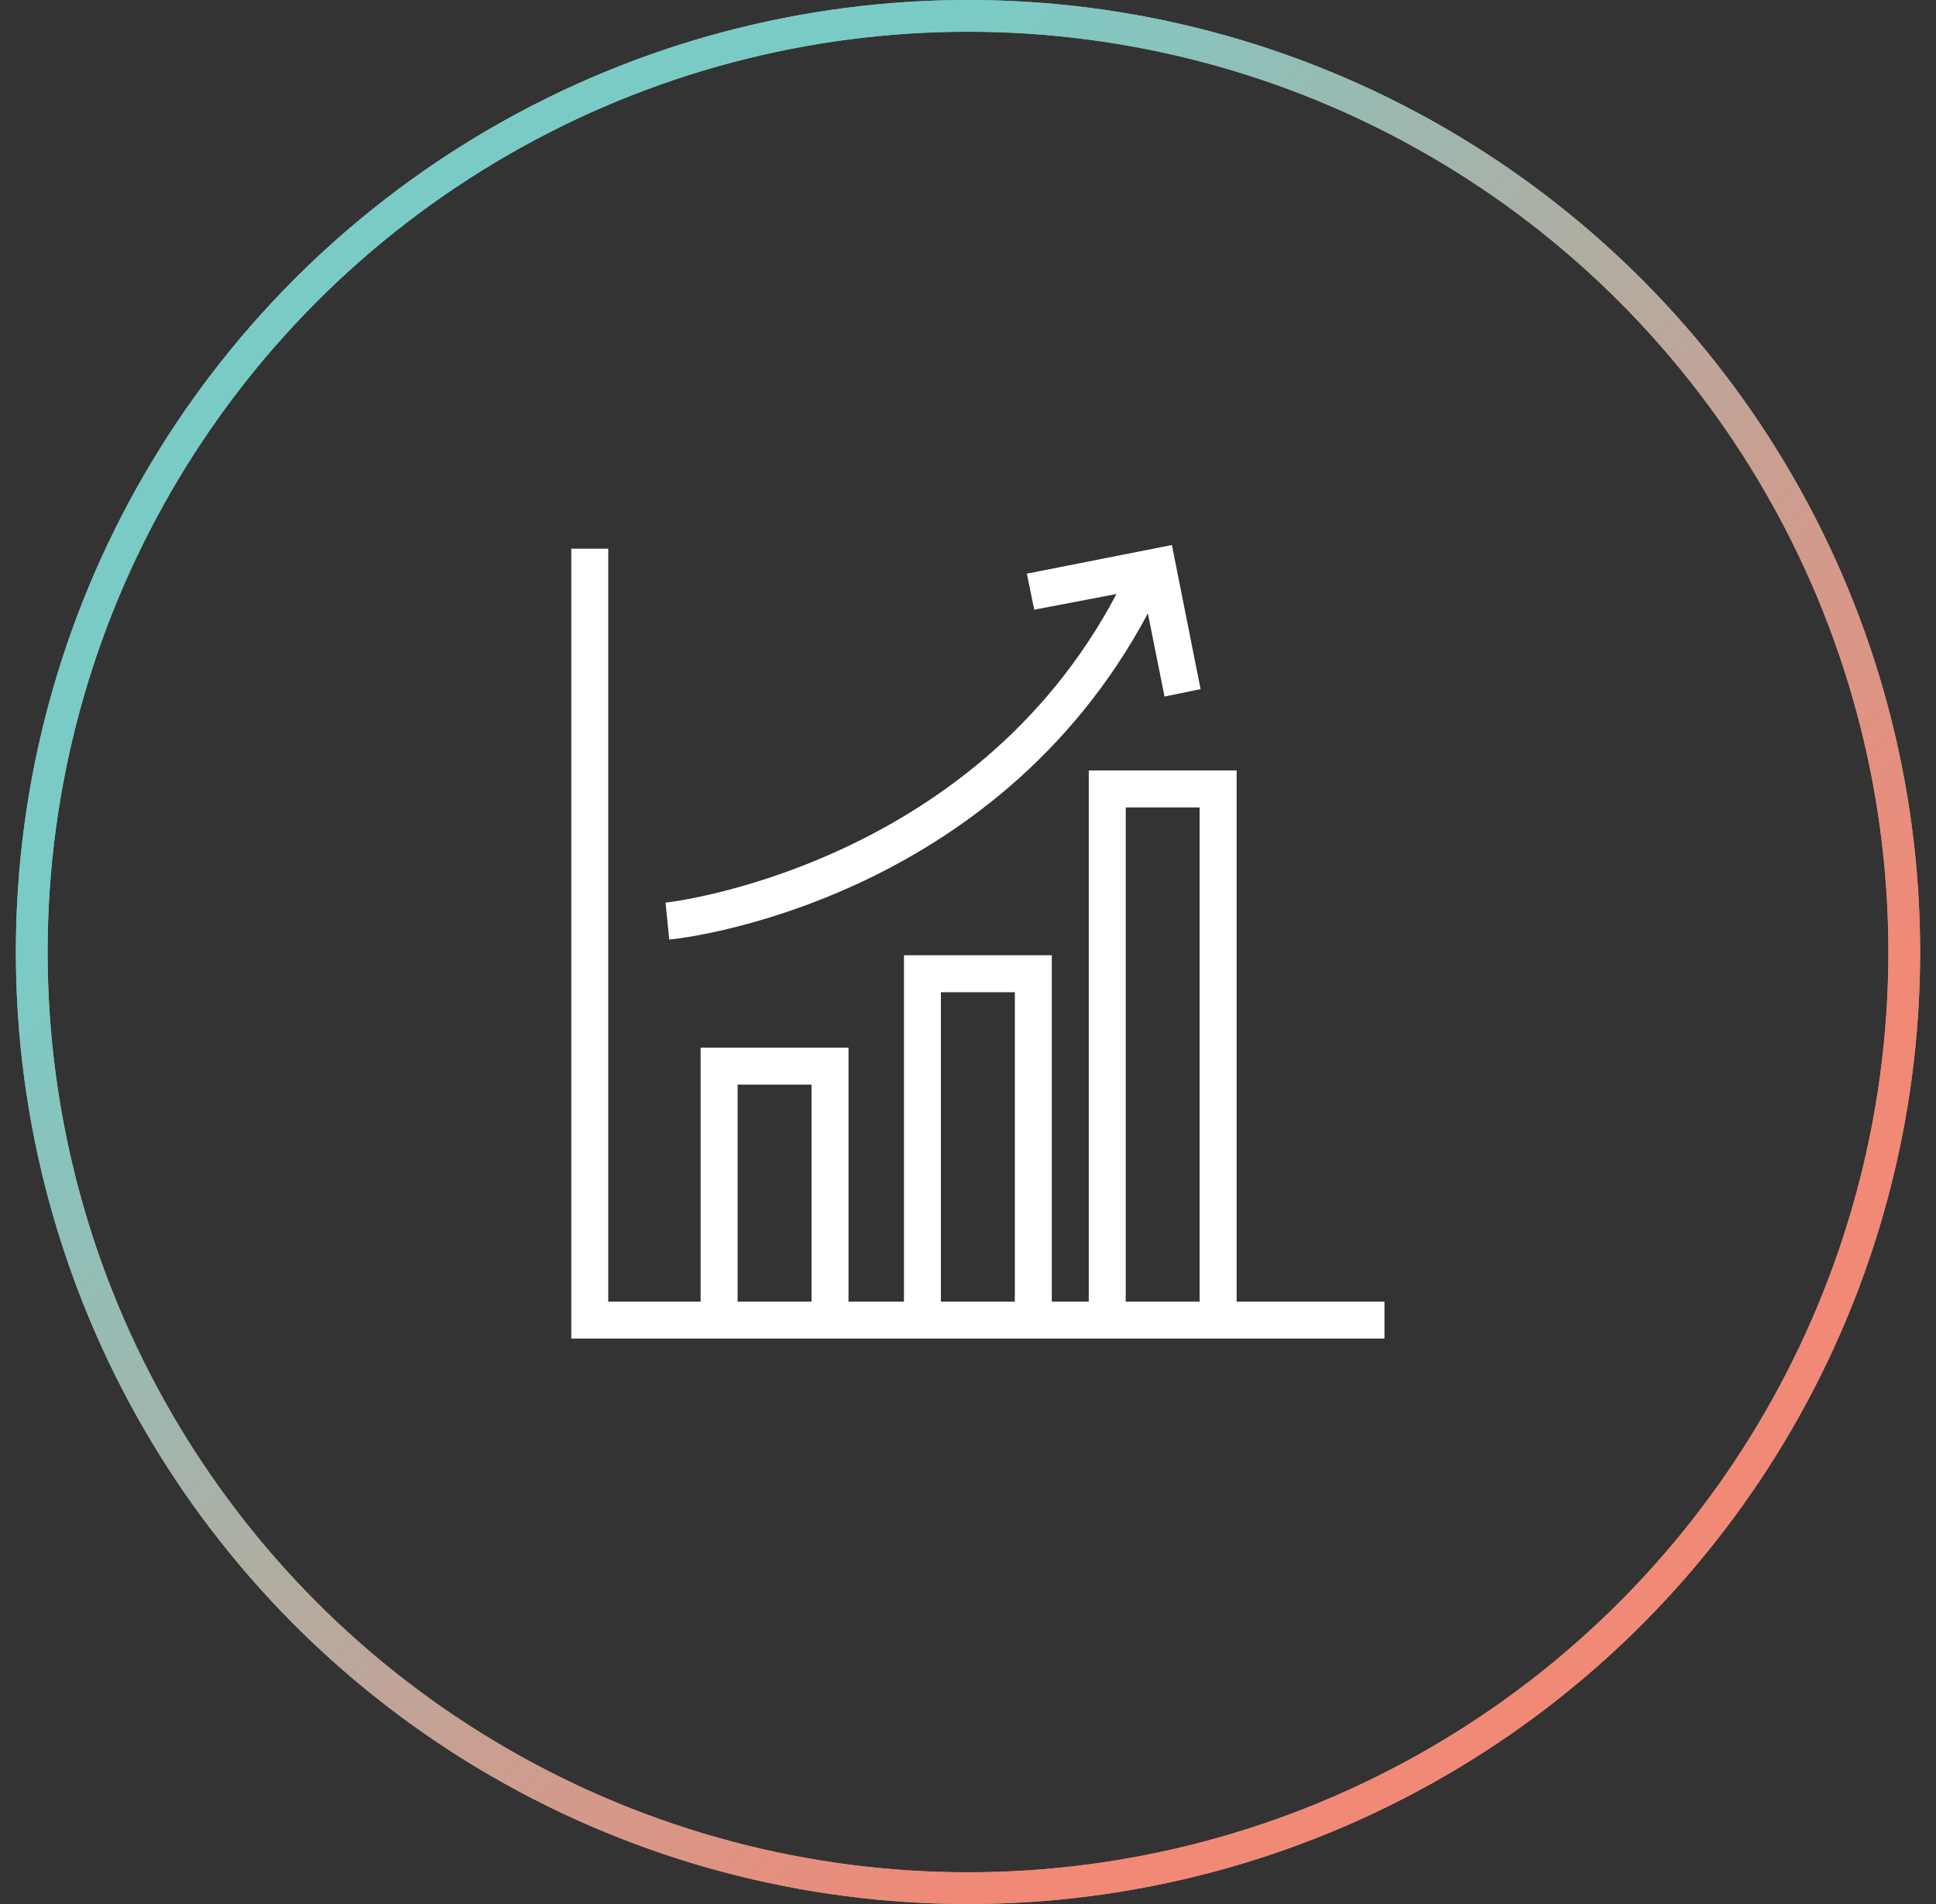
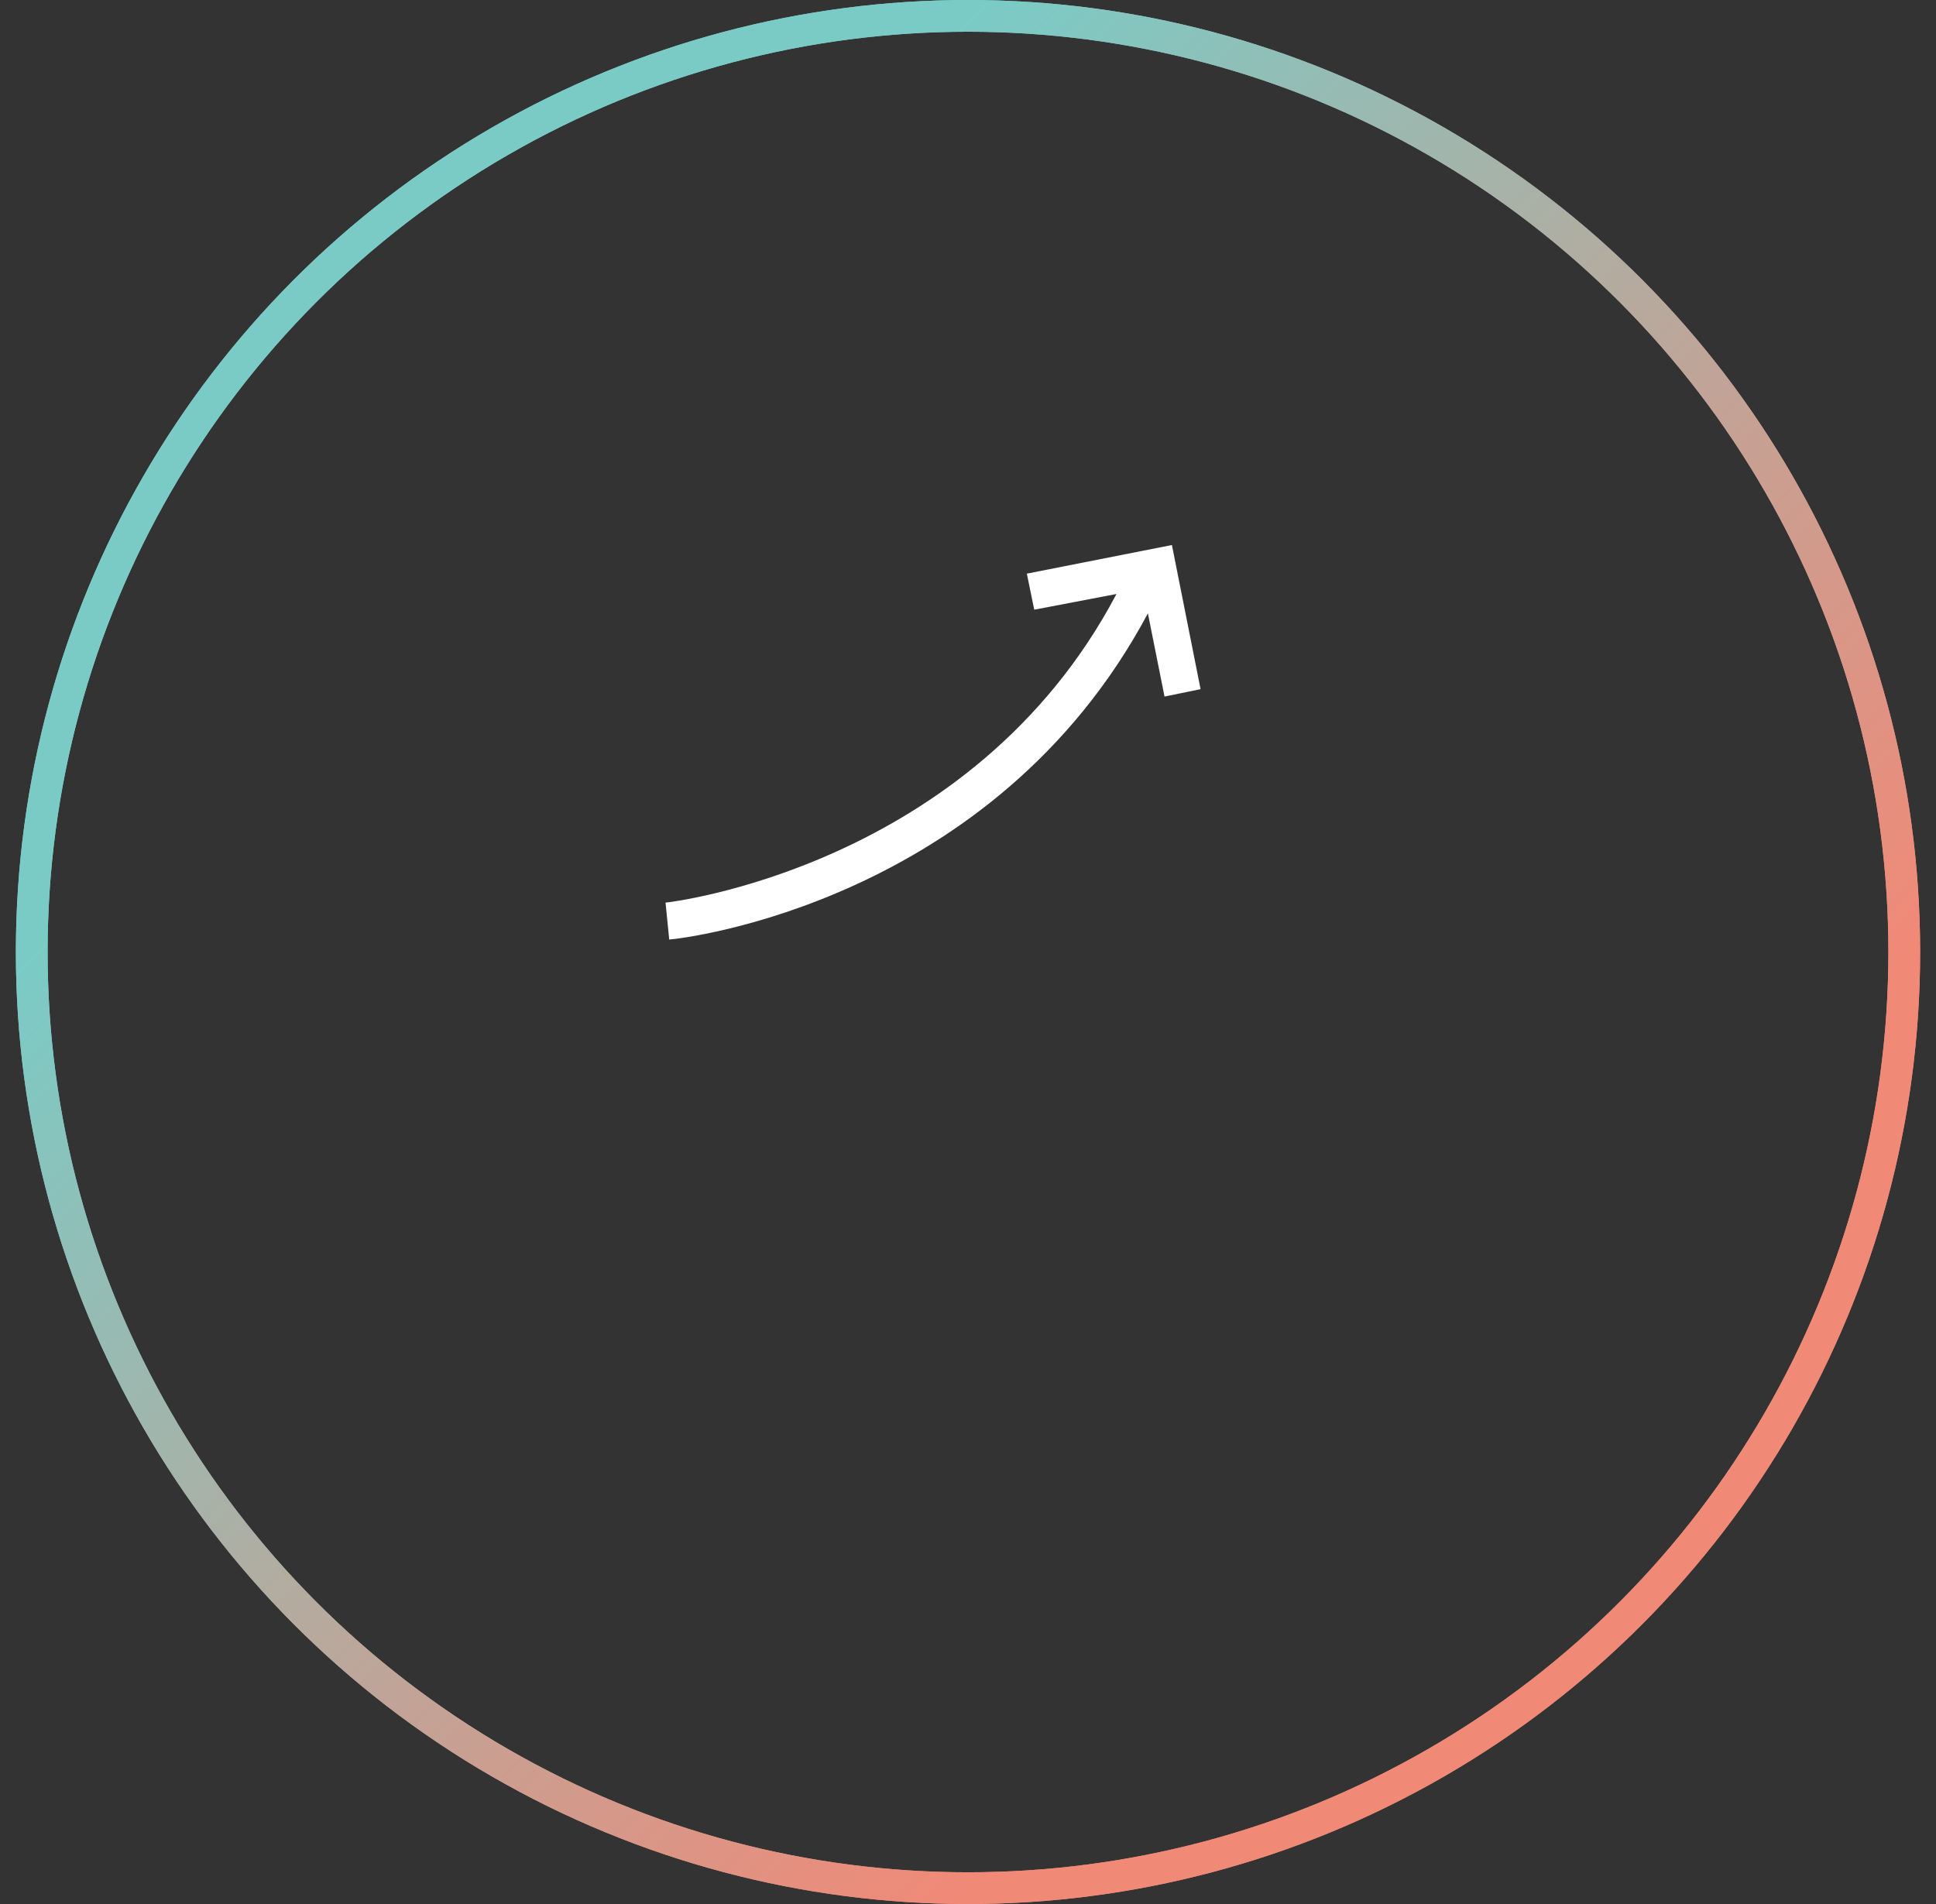
<svg xmlns="http://www.w3.org/2000/svg" width="61px" height="60px" viewBox="0 0 61 60" version="1.1">
  <rect x="0" y="0" width="61" height="60" fill="#333333" stroke="none" />
  <title>Group 37</title>
  <desc>Created with Sketch.</desc>
  <defs>
    <linearGradient x1="0%" y1="50%" x2="50%" y2="100%" id="linearGradient-1">
      <stop stop-color="#7ACBC6" offset="0%" />
      <stop stop-color="#F18977" offset="100%" />
    </linearGradient>
  </defs>
  <g id="Page-2" stroke="none" stroke-width="1" fill="none" fill-rule="evenodd">
    <g id="landing-web-dev" transform="translate(-750, -891)">
      <g id="Group-8" transform="translate(720, 856)">
        <g id="Group-18" transform="translate(0.5, 0)">
          <g id="Group-37" transform="translate(30, 35)">
            <g id="Group-16">
              <circle id="Oval" stroke="url(#linearGradient-1)" cx="30" cy="30" r="29.5" />
              <circle id="Oval" stroke="url(#linearGradient-1)" cx="30" cy="30" r="29.5" />
              <g id="noun_bar-graph_962437" transform="translate(17.5, 17)" fill="#FFFFFF" fill-rule="nonzero">
                <g id="Group">
-                   <path d="M8.735,25.181 L10.482,25.181 L15.14,25.181 L16.305,25.181 L20.964,25.181 L25.622,25.181 L25.622,24.017 L20.964,24.017 L20.964,7.279 L16.305,7.279 L16.305,24.017 L15.14,24.017 L15.14,13.102 L10.482,13.102 L10.482,24.017 L8.735,24.017 L8.735,16.014 L4.076,16.014 L4.076,24.017 L1.165,24.017 L1.165,0.291 L0,0.291 L0,25.181 L4.076,25.181 L8.735,25.181 Z M17.47,8.444 L19.799,8.444 L19.799,24.017 L17.47,24.017 L17.47,8.444 Z M11.646,14.267 L13.976,14.267 L13.976,24.017 L11.646,24.017 L11.646,14.267 Z M5.241,17.178 L7.57,17.178 L7.57,24.017 L5.241,24.017 L5.241,17.178 Z" id="Shape" />
                  <path d="M18.168,2.329 L18.692,4.95 L19.828,4.717 L18.925,0.175 L14.354,1.077 L14.587,2.213 L17.178,1.718 C12.636,10.336 3.057,11.443 2.97,11.443 L3.086,12.607 C3.523,12.578 13.306,11.443 18.168,2.329 Z" id="Path" />
                </g>
              </g>
            </g>
          </g>
        </g>
      </g>
    </g>
  </g>
</svg>